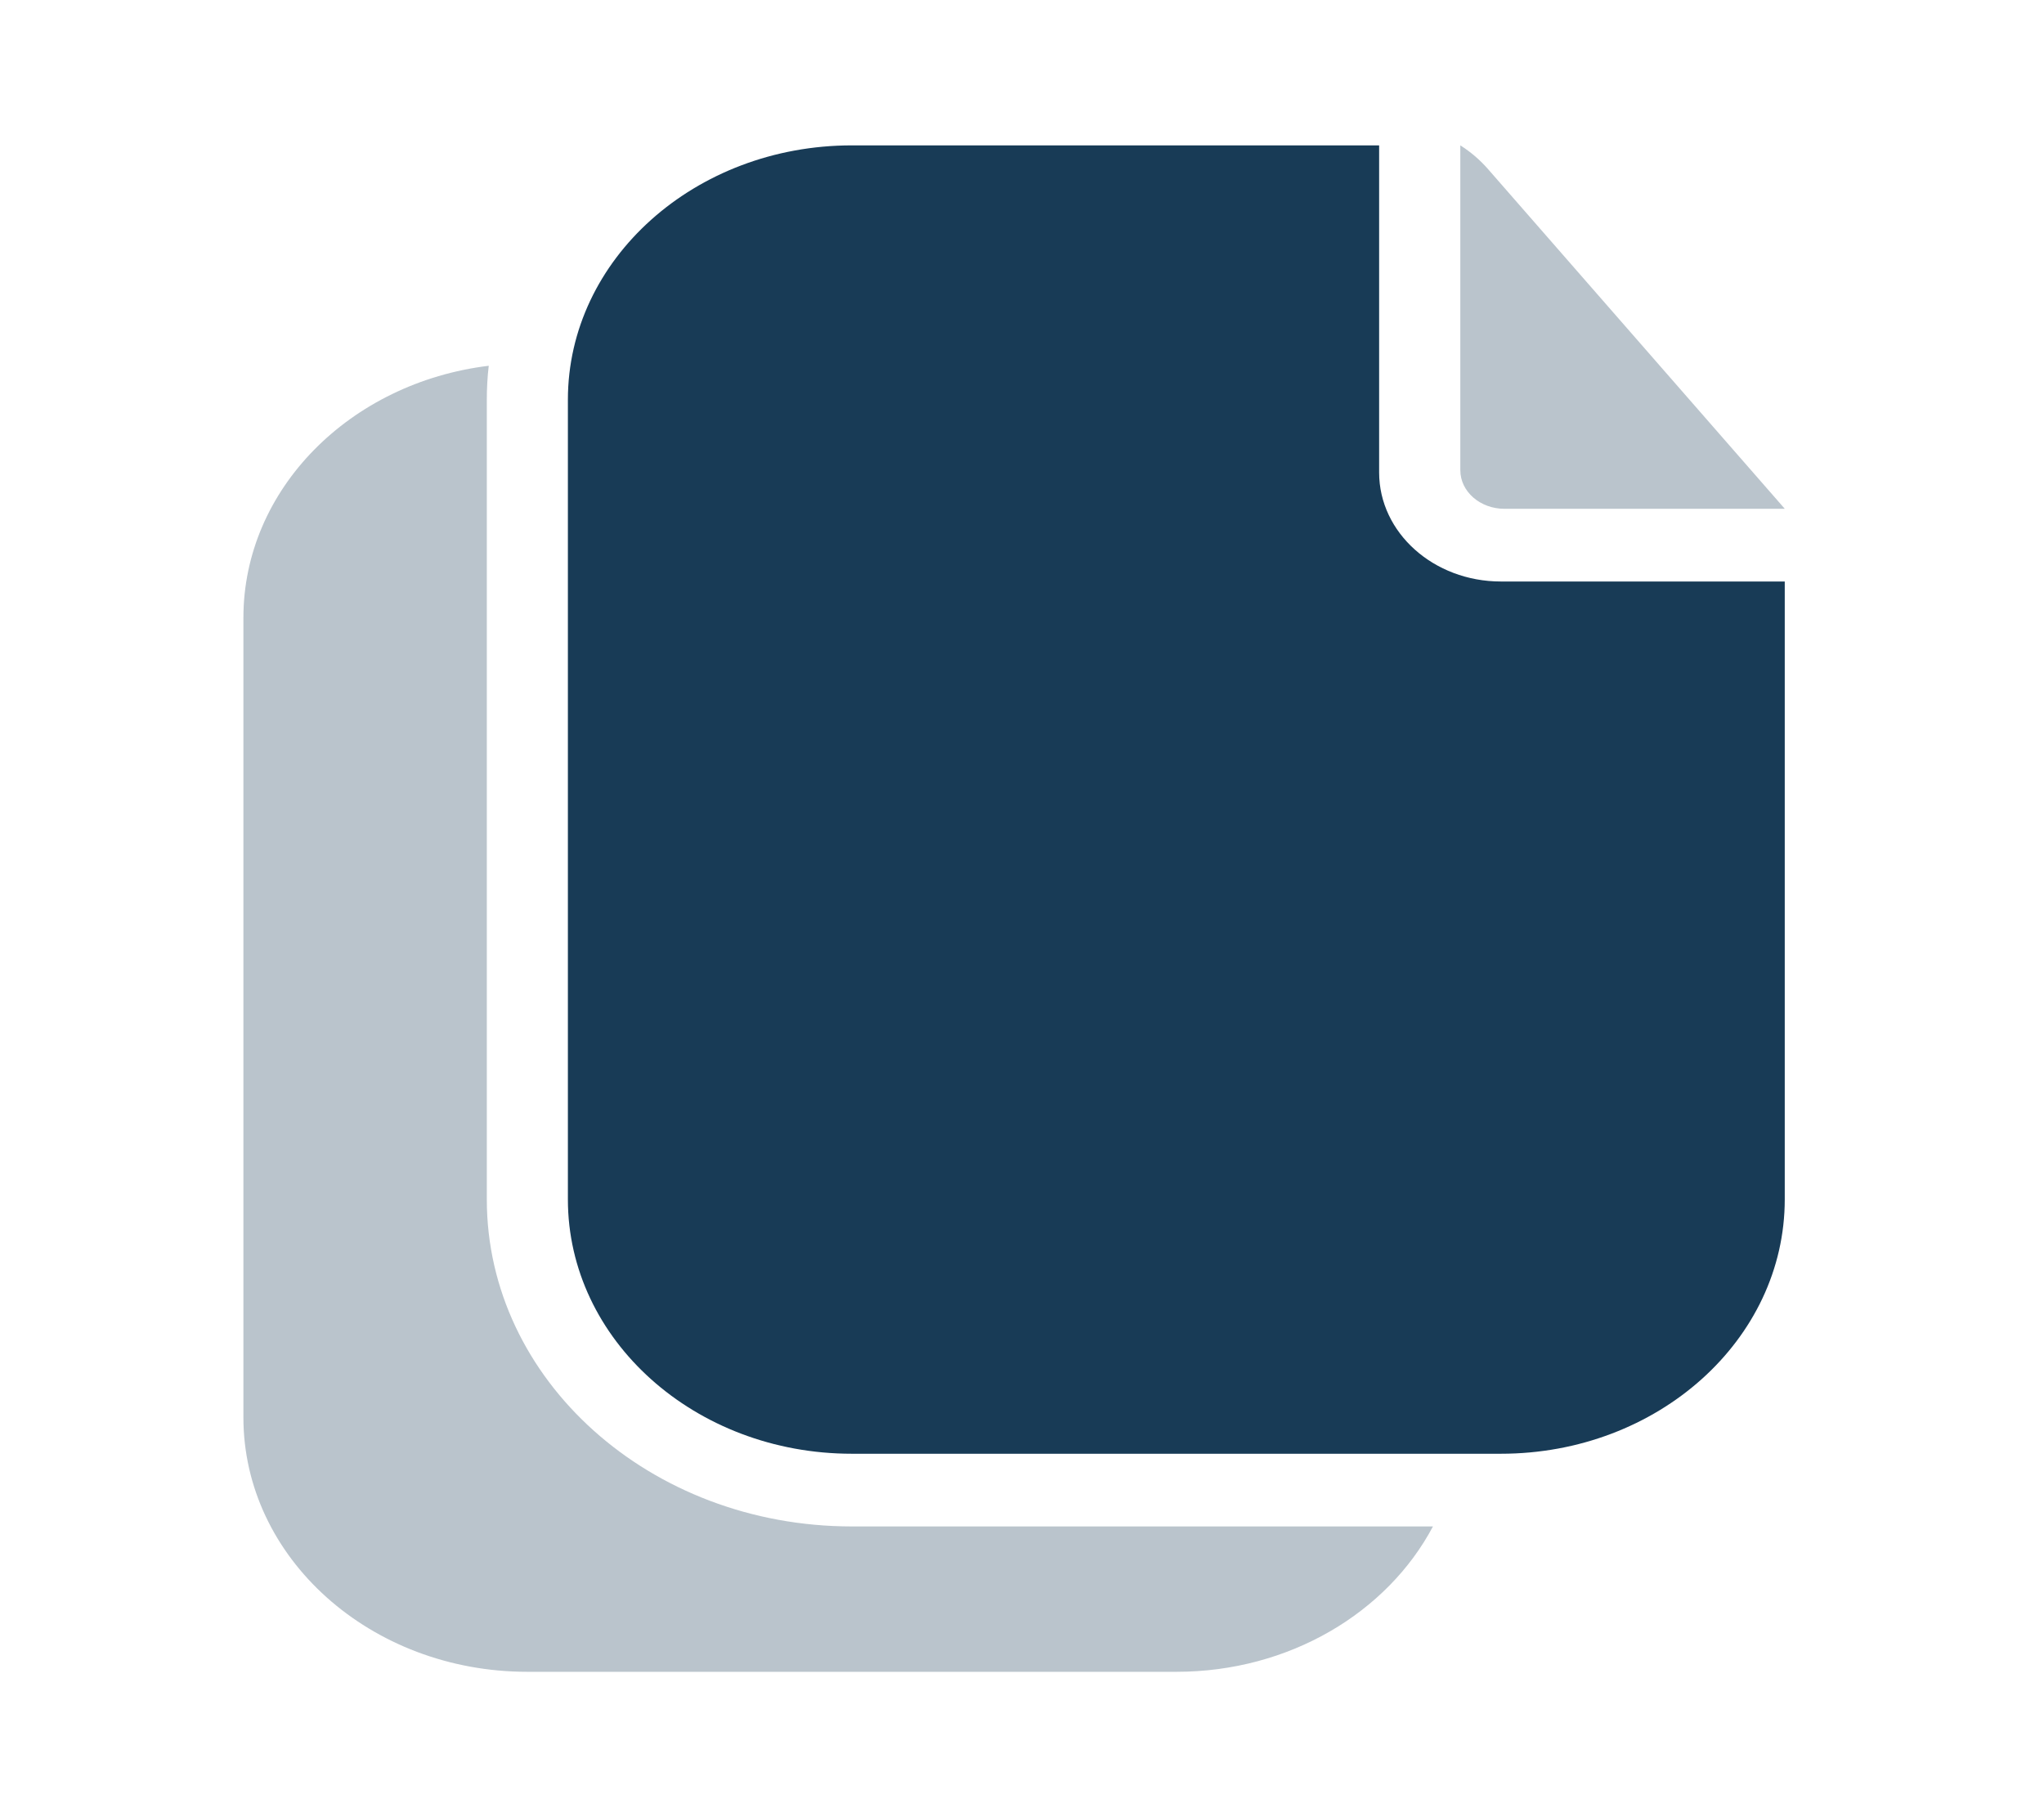
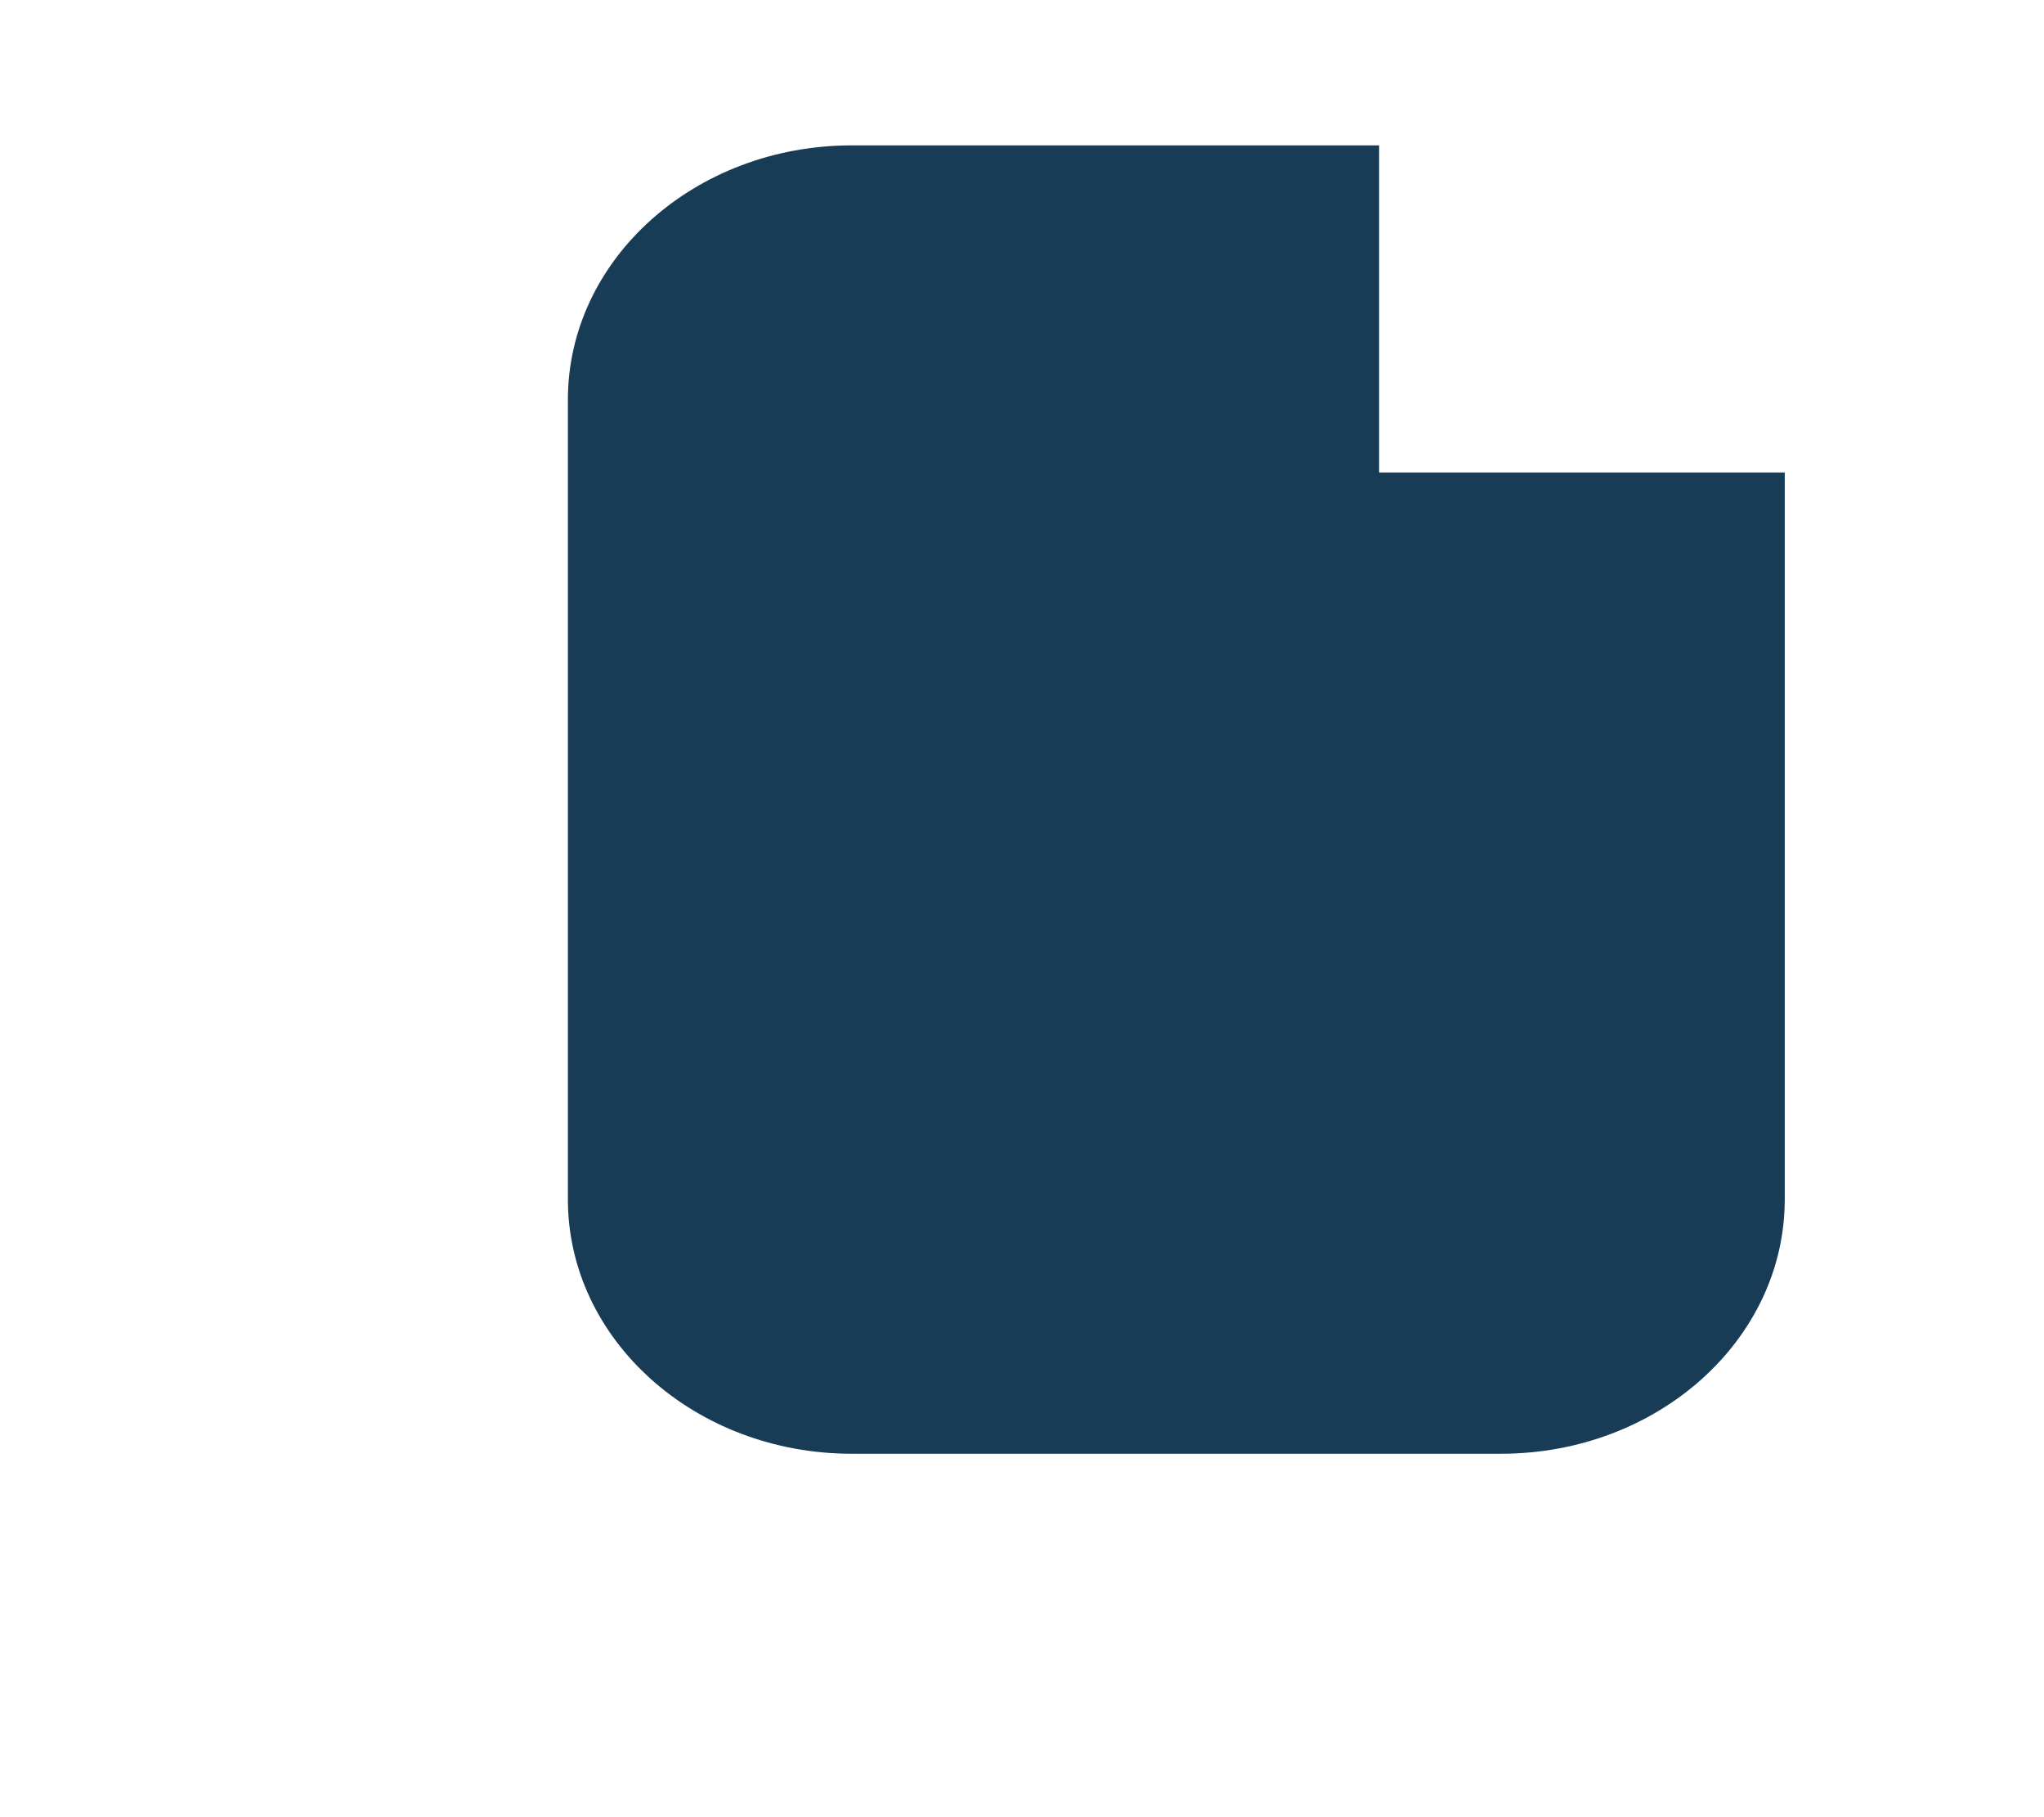
<svg xmlns="http://www.w3.org/2000/svg" width="36" height="32" viewBox="0 0 36 32" fill="none">
-   <path opacity="0.3" fill-rule="evenodd" clip-rule="evenodd" d="M26.201 2.97C26.062 2.812 25.9 2.674 25.72 2.56V8.28C25.72 8.656 26.068 8.96 26.498 8.96H31.435L26.201 2.97ZM20.719 29.44C22.714 29.44 24.436 28.393 25.238 26.88H15.003C11.452 26.88 8.574 24.301 8.574 21.12V7.04C8.574 6.837 8.585 6.638 8.608 6.441C6.168 6.738 4.287 8.612 4.287 10.88V24.96C4.287 27.434 6.526 29.44 9.288 29.44H20.719Z" fill="#183B56" />
-   <path fill-rule="evenodd" clip-rule="evenodd" d="M24.29 2.56V8.32C24.29 9.38 25.25 10.24 26.434 10.24H31.434V21.12C31.434 23.594 29.195 25.6 26.434 25.6H15.003C12.241 25.6 10.002 23.594 10.002 21.12V7.04C10.002 4.565 12.241 2.56 15.003 2.56L24.29 2.56Z" fill="#183B56" />
+   <path fill-rule="evenodd" clip-rule="evenodd" d="M24.29 2.56V8.32H31.434V21.12C31.434 23.594 29.195 25.6 26.434 25.6H15.003C12.241 25.6 10.002 23.594 10.002 21.12V7.04C10.002 4.565 12.241 2.56 15.003 2.56L24.29 2.56Z" fill="#183B56" />
</svg>